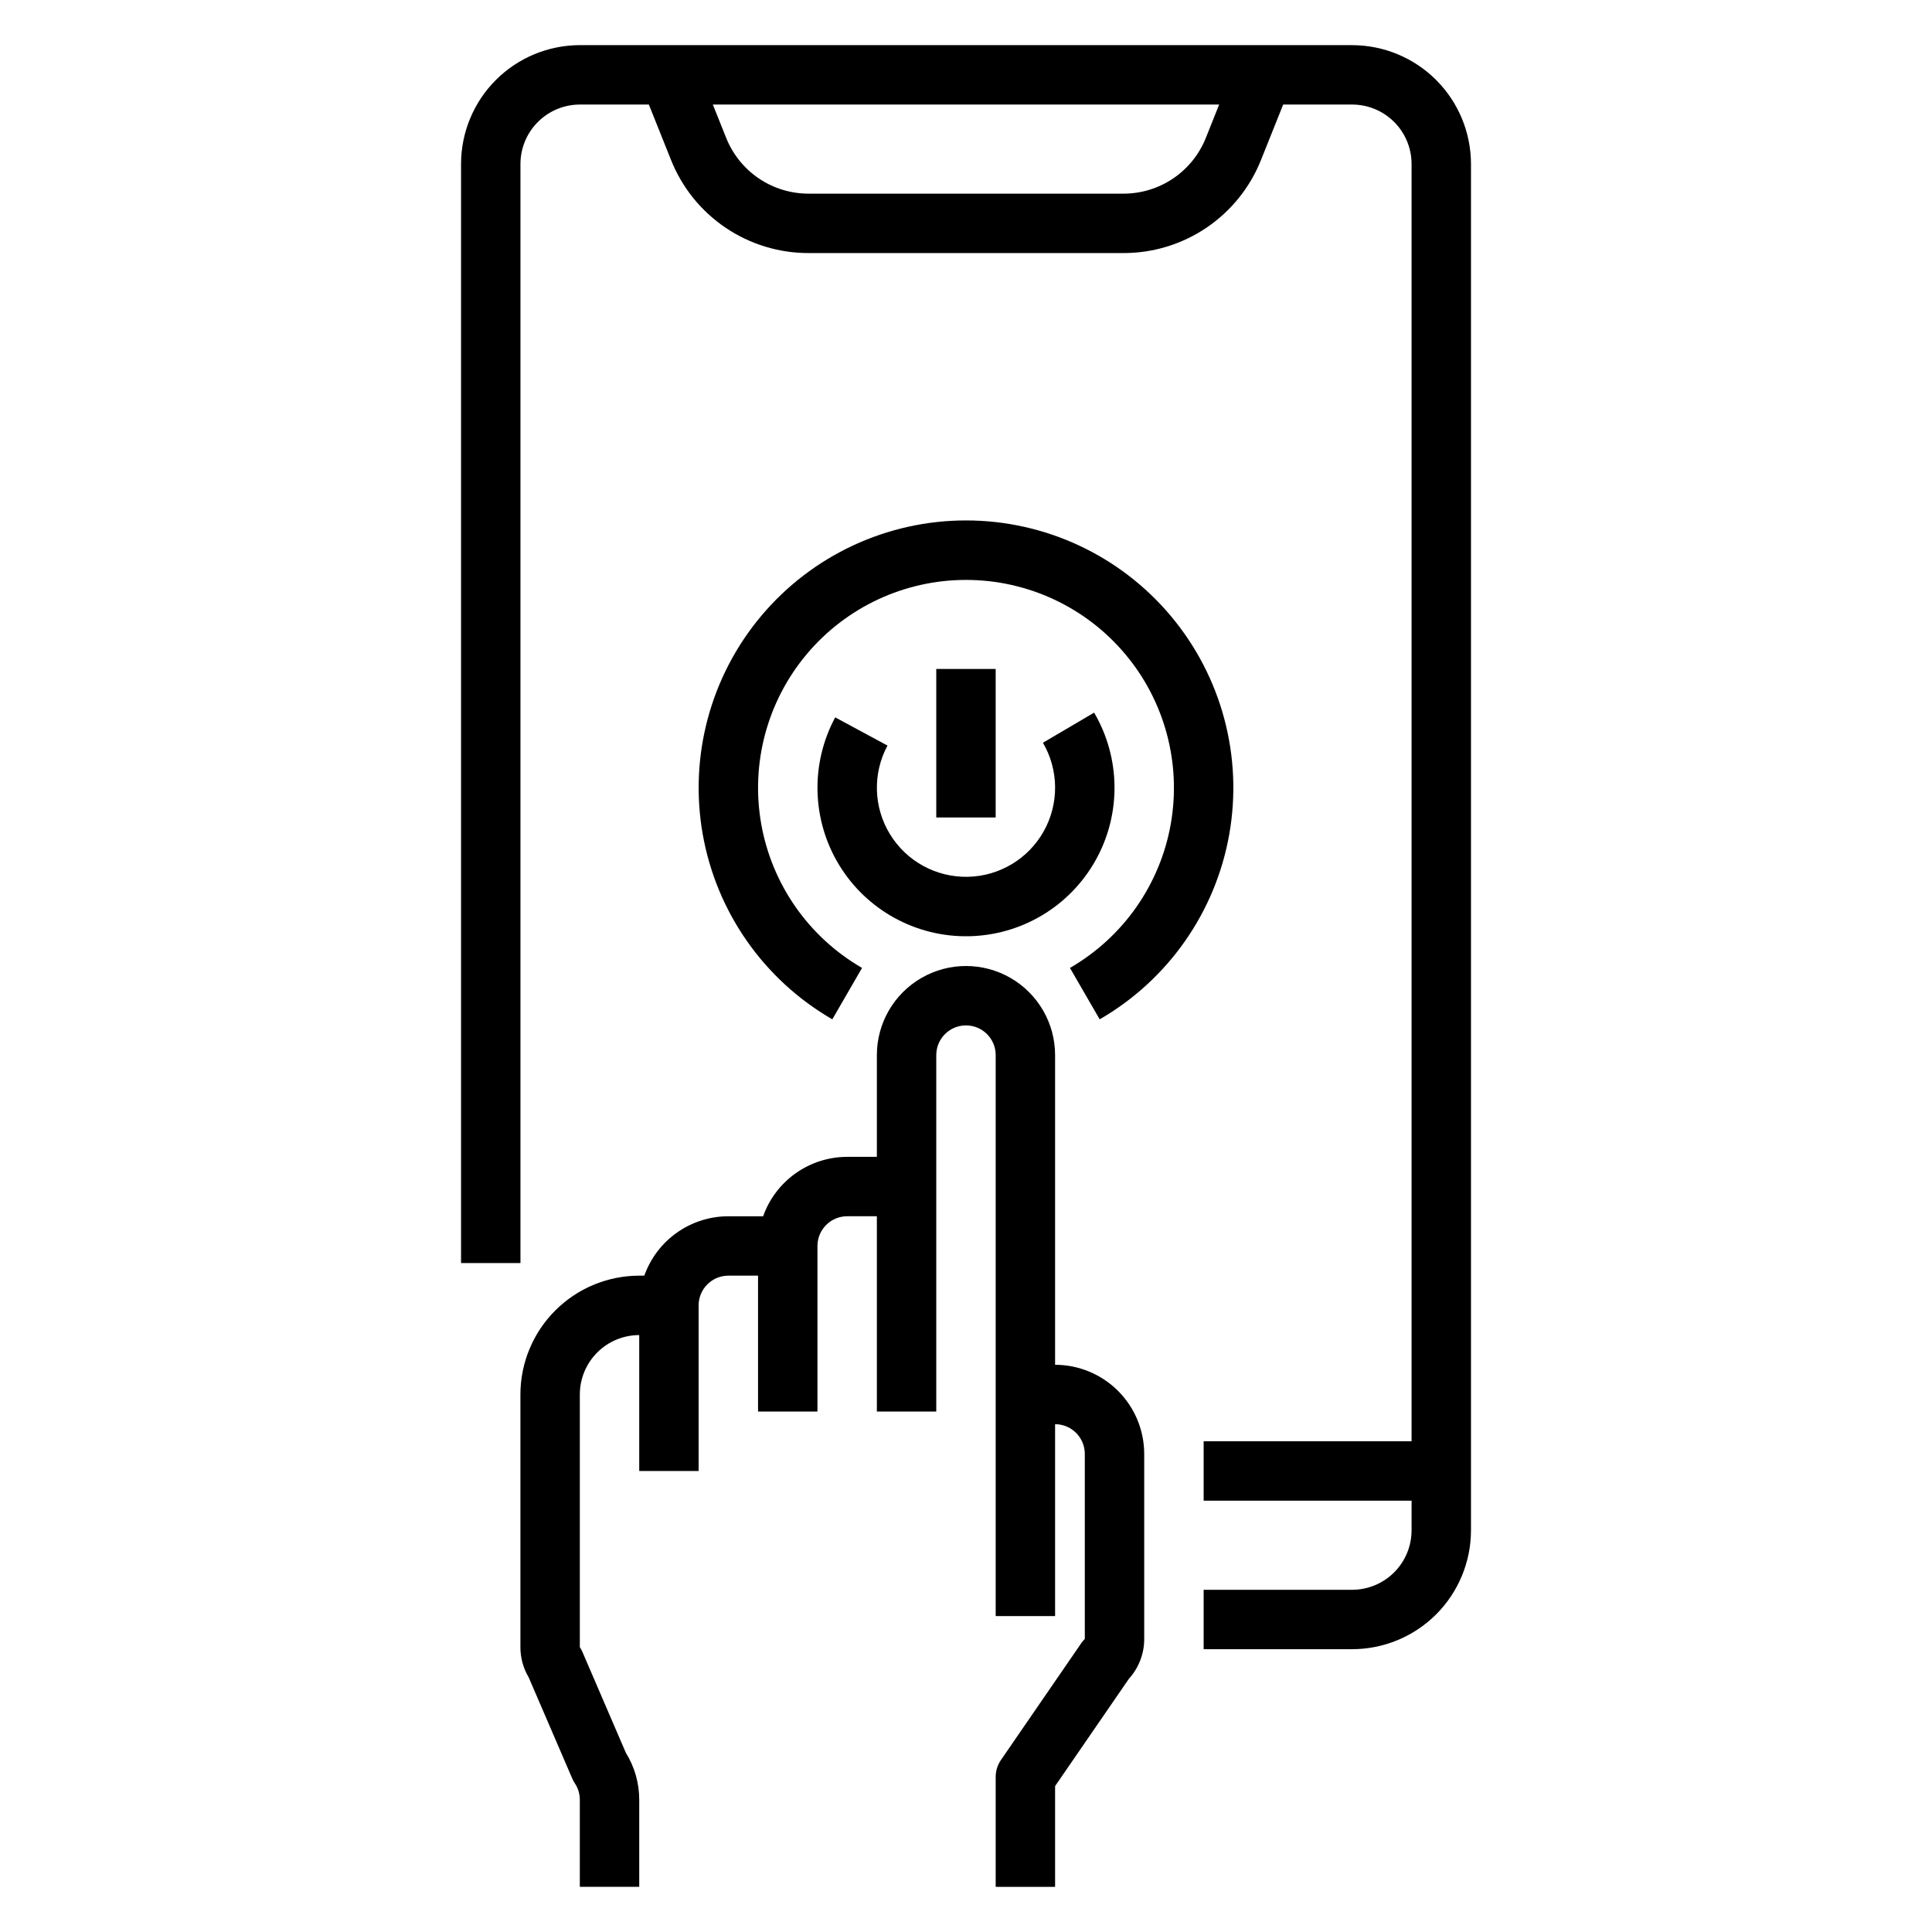
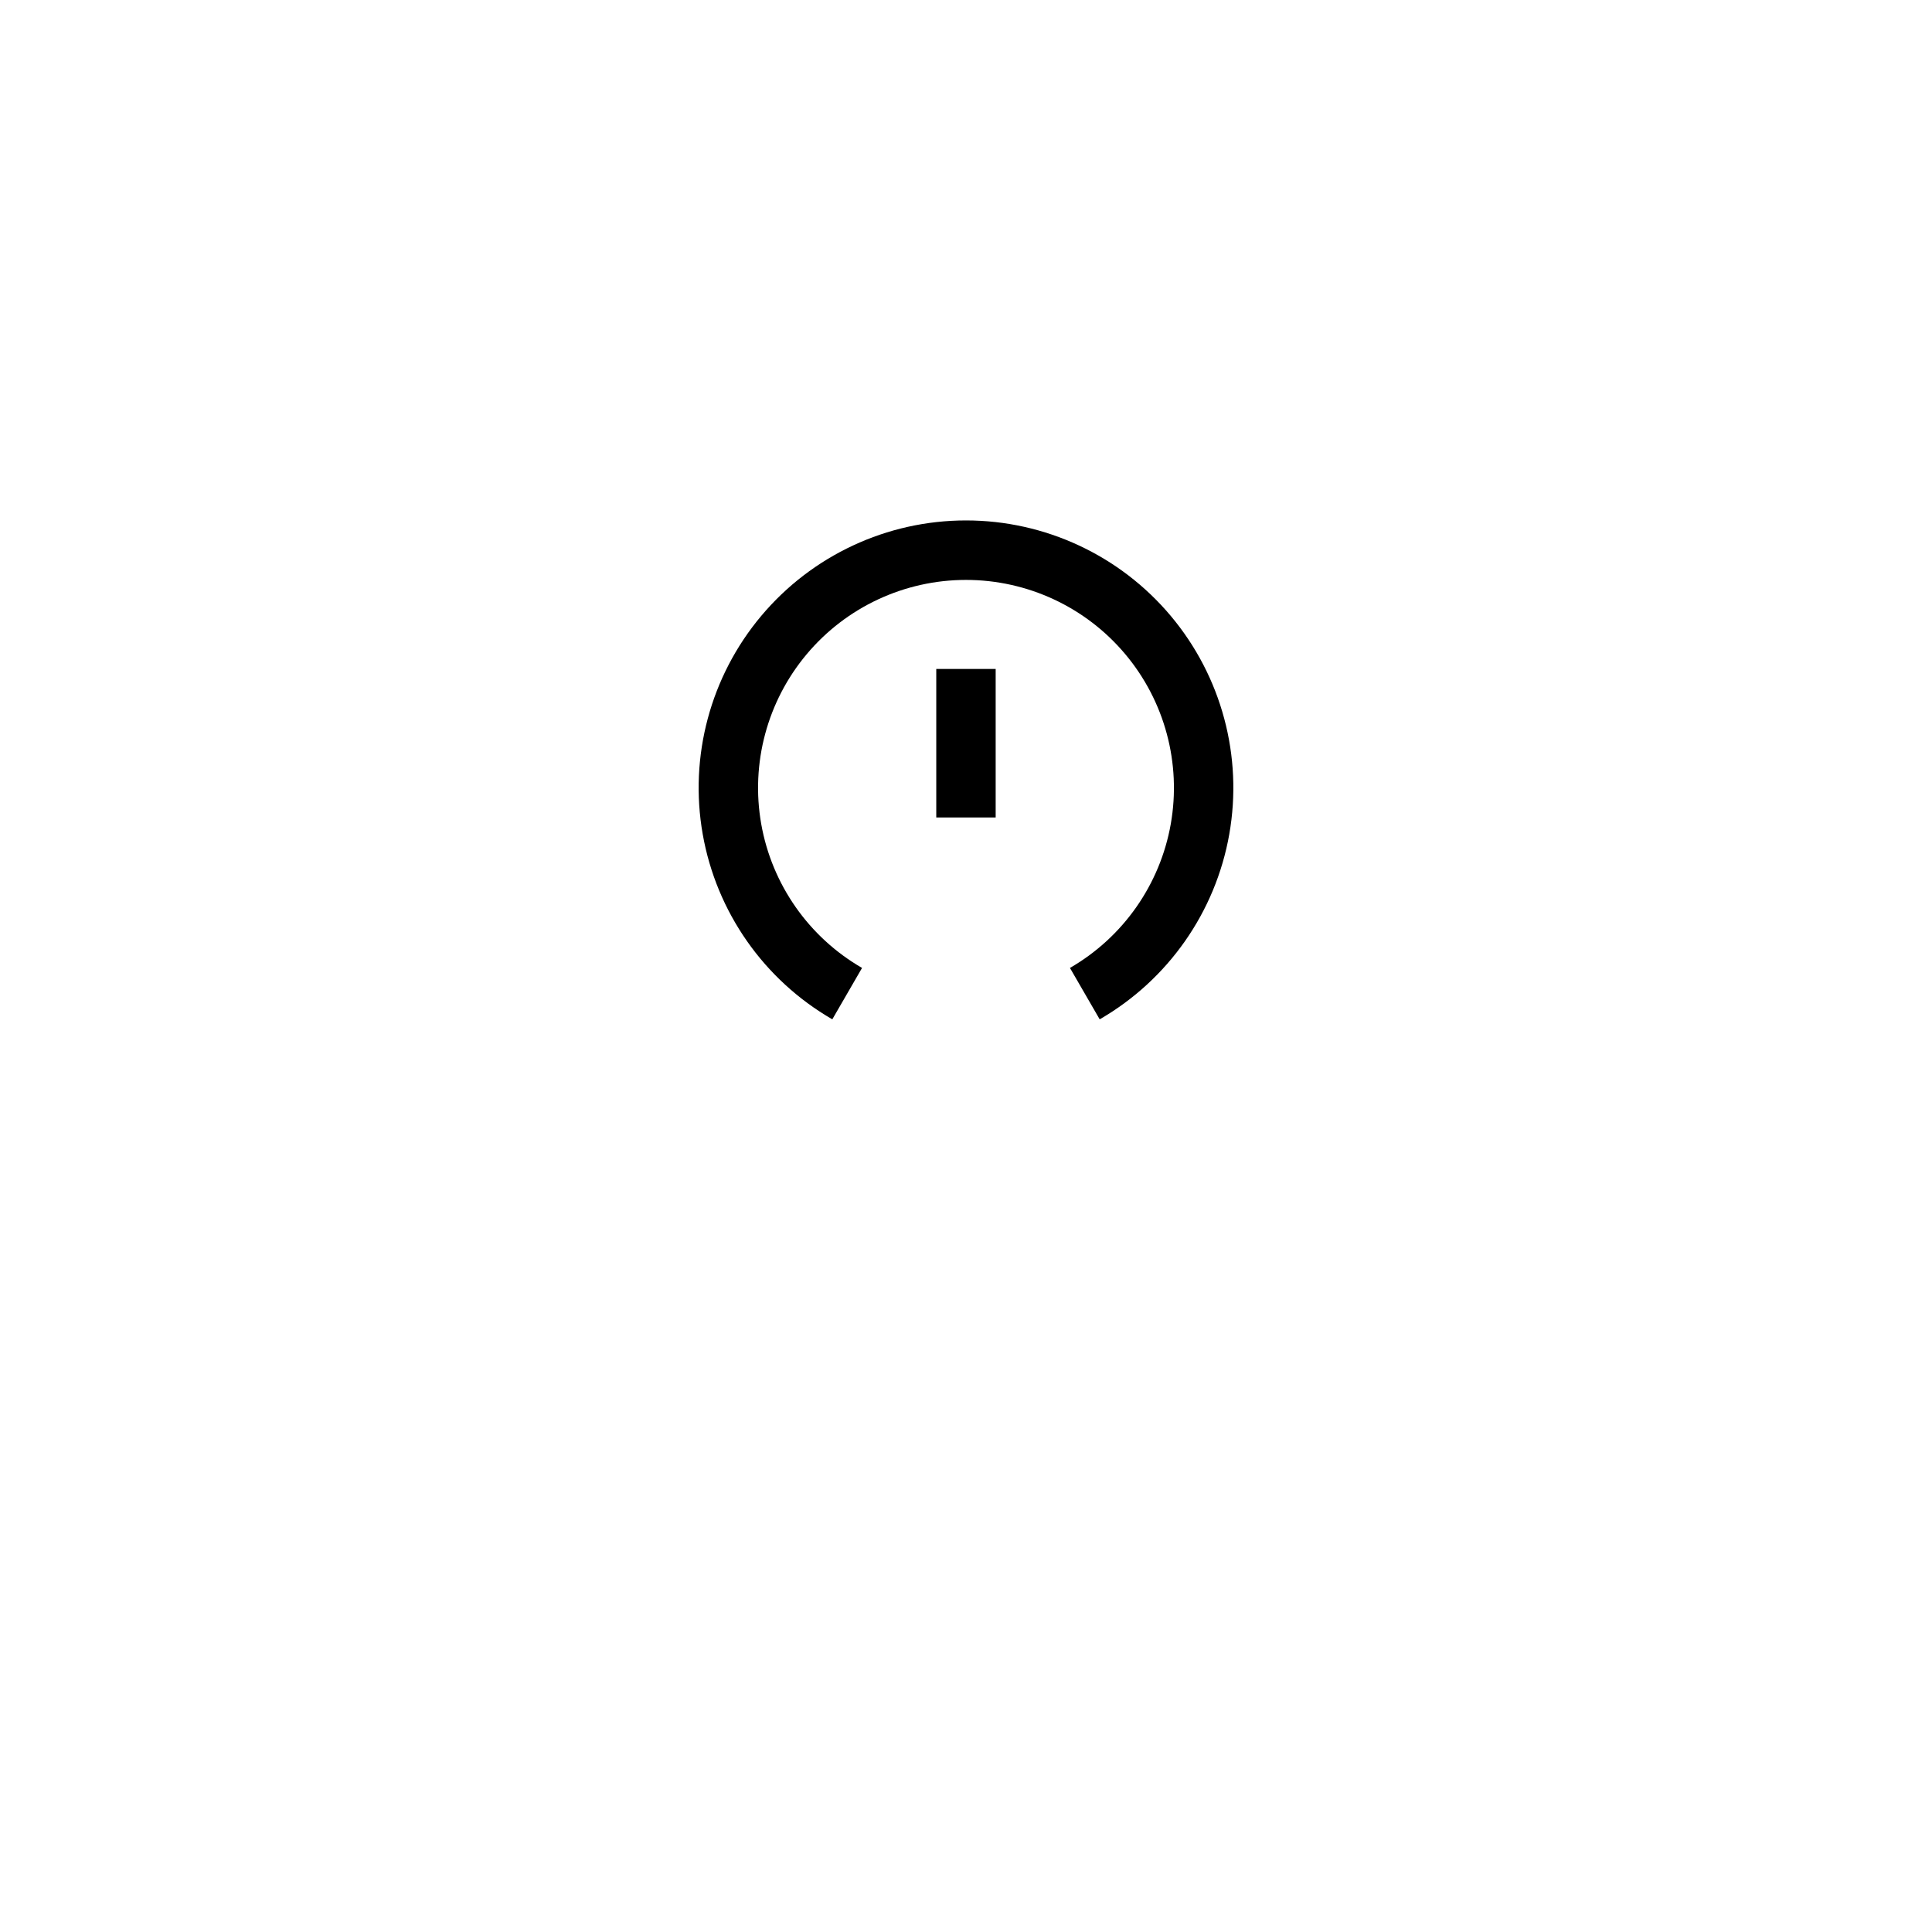
<svg xmlns="http://www.w3.org/2000/svg" fill="#000000" width="800px" height="800px" version="1.1" viewBox="144 144 512 512">
  <g>
-     <path d="m423.61 505.68v-82.066c0-8.438-4.5-16.23-11.809-20.449-7.305-4.219-16.309-4.219-23.613 0-7.309 4.219-11.809 12.012-11.809 20.449v26.961h-7.871c-4.883 0.008-9.645 1.523-13.633 4.34-3.984 2.82-7.004 6.805-8.637 11.406h-9.219c-4.883 0.004-9.645 1.52-13.633 4.34-3.984 2.816-7.004 6.801-8.637 11.402h-1.348c-8.348 0.008-16.352 3.328-22.254 9.234-5.906 5.902-9.227 13.906-9.234 22.254v66.957c-0.004 2.824 0.758 5.598 2.199 8.027l11.543 26.797c0.188 0.438 0.414 0.859 0.68 1.254 0.863 1.293 1.324 2.812 1.324 4.367v23.078h15.742v-23.078c0.004-4.394-1.223-8.703-3.539-12.438l-11.523-26.754c-0.191-0.438-0.418-0.855-0.68-1.254v-66.957c0.004-4.176 1.664-8.176 4.613-11.129 2.953-2.949 6.953-4.609 11.129-4.613v36.016h15.742v-43.891c0.008-4.344 3.527-7.867 7.875-7.871h7.871v36.016h15.742v-43.887c0.008-4.348 3.527-7.867 7.875-7.871h7.871v51.758h15.742v-94.465c0-4.348 3.527-7.871 7.875-7.871s7.871 3.523 7.871 7.871v148.66h15.742v-50.848c4.348 0.004 7.867 3.527 7.875 7.871v49.039c-0.344 0.34-0.652 0.711-0.926 1.109l-21.309 30.988c-0.902 1.312-1.383 2.867-1.383 4.457v29.145h15.742v-26.699l19.582-28.473h0.004c2.606-2.887 4.043-6.637 4.031-10.527v-49.035c-0.008-6.262-2.496-12.266-6.926-16.695-4.426-4.426-10.43-6.914-16.691-6.922z" />
    <path d="m400 281.92c-20.945 0-40.812 9.27-54.273 25.309-13.461 16.043-19.137 37.223-15.5 57.844 3.637 20.625 16.207 38.586 34.344 49.059l7.879-13.621c-14.105-8.145-23.887-22.113-26.719-38.152-2.828-16.043 1.586-32.516 12.055-44.992 10.469-12.48 25.926-19.684 42.215-19.684s31.742 7.203 42.211 19.684c10.473 12.477 14.883 28.949 12.055 44.992-2.828 16.039-12.613 30.008-26.719 38.152l7.879 13.621c18.137-10.473 30.711-28.434 34.344-49.059 3.637-20.625-2.039-41.801-15.5-57.844-13.461-16.043-33.328-25.309-54.27-25.309z" />
-     <path d="m365.34 334.11c-6.625 12.309-6.223 27.211 1.055 39.148 7.281 11.934 20.344 19.113 34.324 18.855 13.977-0.254 26.77-7.902 33.609-20.098 6.84-12.191 6.695-27.098-0.375-39.16l-13.57 7.981h0.004c4.231 7.238 4.305 16.176 0.199 23.484-4.106 7.309-11.777 11.895-20.16 12.043-8.383 0.152-16.215-4.148-20.586-11.305-4.367-7.156-4.613-16.09-0.648-23.477z" />
    <path d="m392.12 321.28h15.742v39.359h-15.742z" />
-     <path d="m502.34 155.96h-204.67c-8.352 0.012-16.355 3.332-22.258 9.234-5.902 5.902-9.223 13.906-9.23 22.254v291.27h15.742v-291.27c0.004-4.172 1.664-8.176 4.617-11.125 2.949-2.953 6.953-4.613 11.129-4.617h18.285l5.844 14.613c2.898 7.32 7.938 13.594 14.457 18.008 6.519 4.414 14.219 6.762 22.09 6.738h83.316c7.875 0.023 15.57-2.324 22.09-6.738 6.519-4.414 11.559-10.688 14.457-18.008l5.848-14.613h18.285c4.172 0.004 8.176 1.664 11.125 4.617 2.953 2.949 4.613 6.953 4.617 11.125v338.5h-55.102v15.742h55.105v7.871l-0.004 0.004c-0.004 4.176-1.664 8.176-4.617 11.129-2.949 2.949-6.953 4.609-11.125 4.617h-39.359v15.742h39.359c8.348-0.008 16.352-3.328 22.254-9.23 5.902-5.906 9.223-13.91 9.234-22.258v-362.11c-0.012-8.348-3.332-16.352-9.234-22.254-5.902-5.902-13.906-9.223-22.254-9.234zm-38.754 24.516c-1.738 4.391-4.762 8.156-8.672 10.805-3.91 2.648-8.531 4.055-13.254 4.039h-83.316c-4.723 0.016-9.34-1.391-13.254-4.039-3.91-2.648-6.934-6.414-8.672-10.805l-3.508-8.77h134.18z" />
  </g>
</svg>